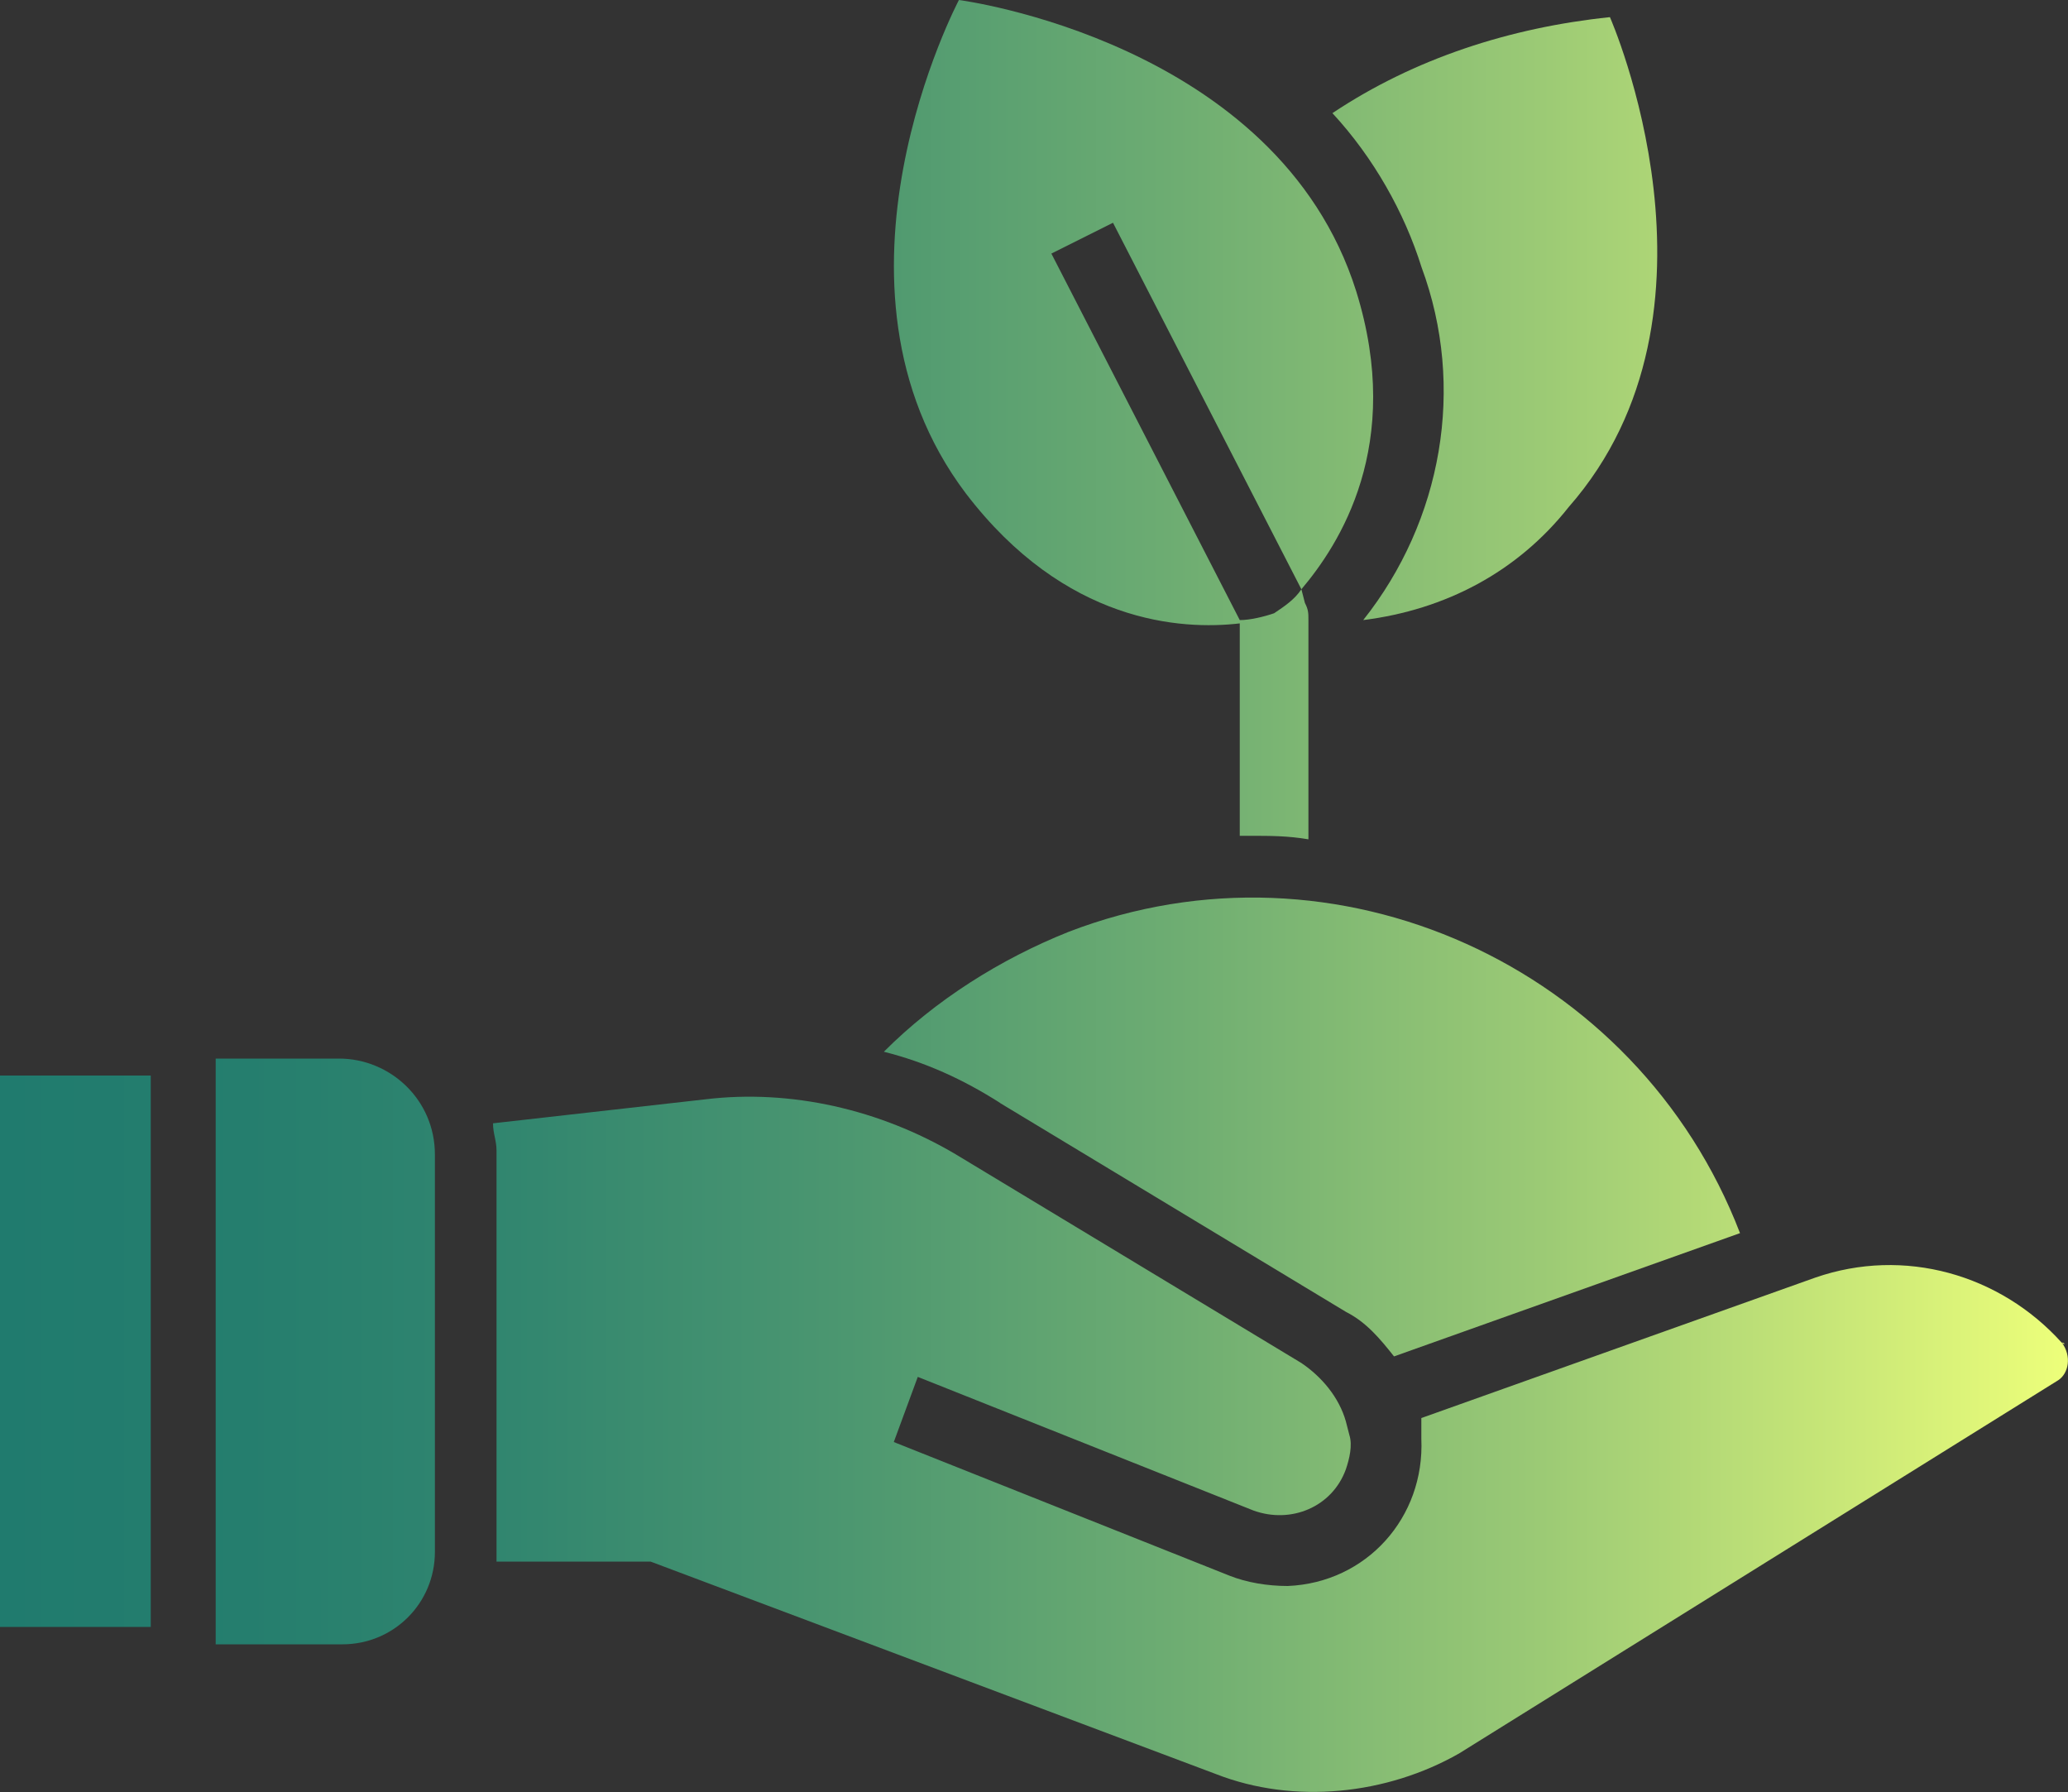
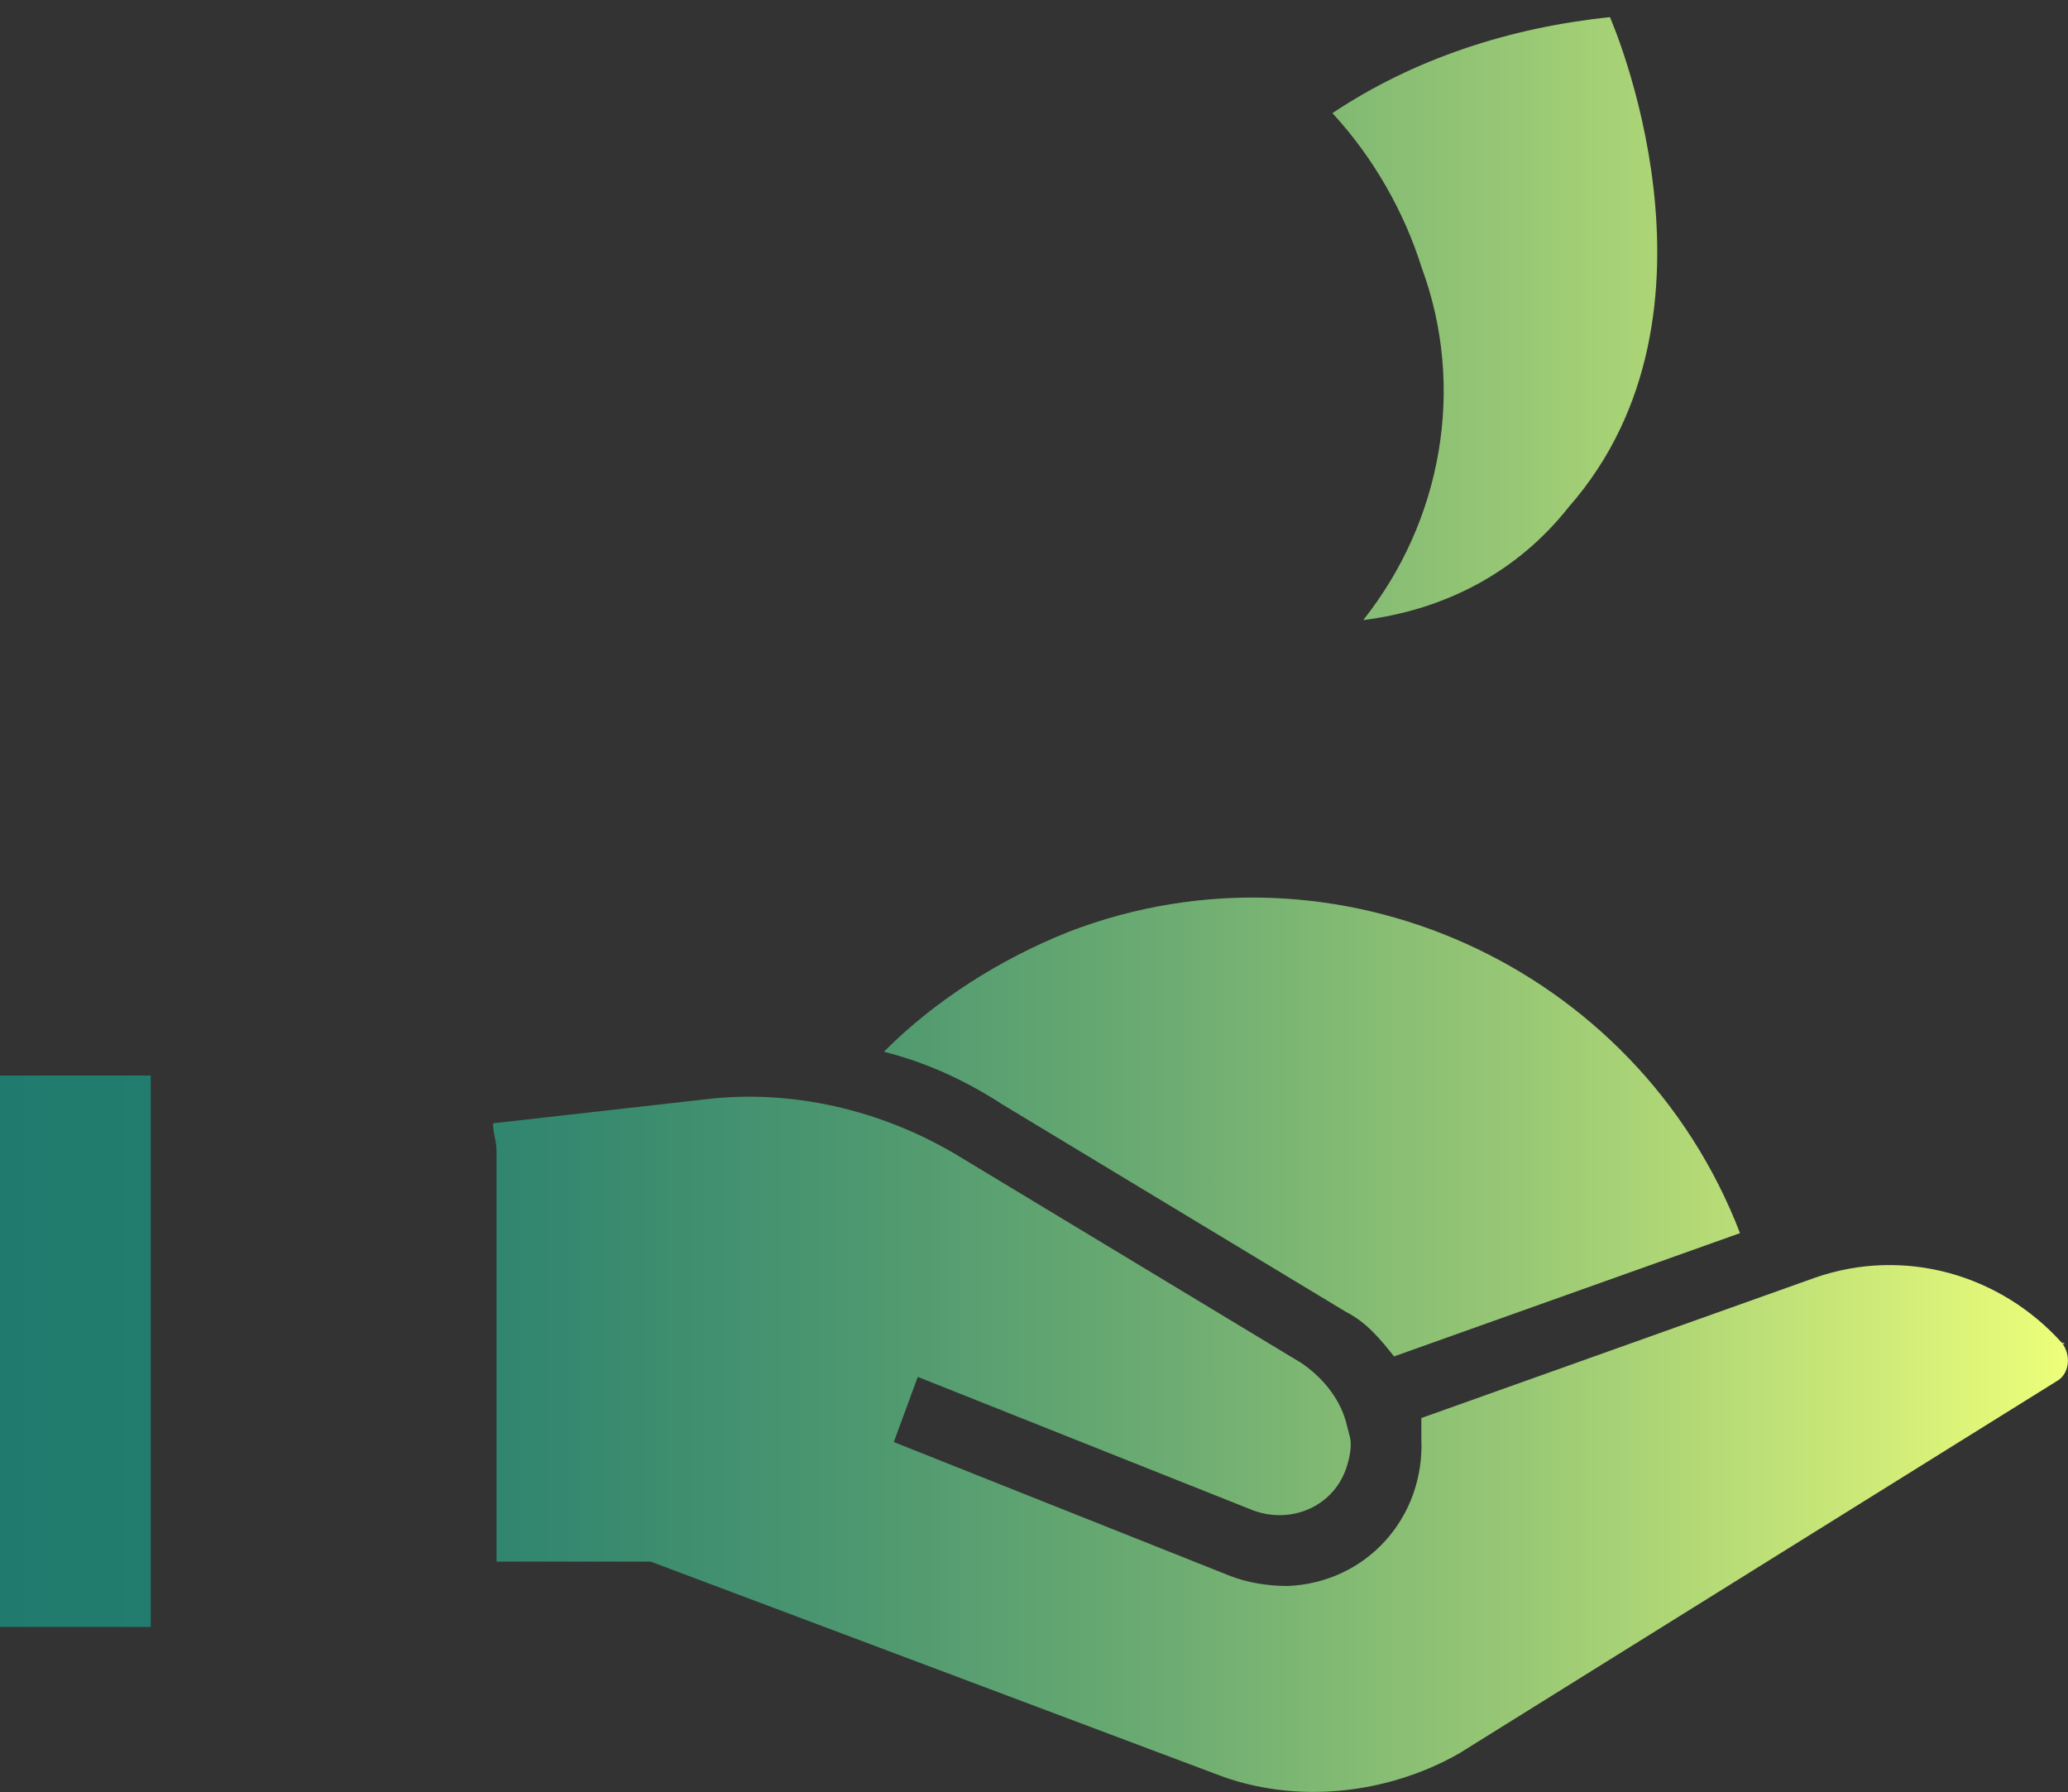
<svg xmlns="http://www.w3.org/2000/svg" id="Calque_2" viewBox="0 0 100 86.66">
  <rect x="0" y="0" width="100" height="86.66" fill="#333333" stroke="none" />
  <defs>
    <style>
      .cls-1 {
        fill: url(#Dégradé_sans_nom_14);
      }
    </style>
    <linearGradient id="Dégradé_sans_nom_14" data-name="Dégradé sans nom 14" x1="-86.32" y1="38.68" x2="13.68" y2="38.68" gradientTransform="translate(86.32 4.65)" gradientUnits="userSpaceOnUse">
      <stop offset="0" stop-color="#207b6e" />
      <stop offset=".12" stop-color="#257e6e" />
      <stop offset=".26" stop-color="#33876f" />
      <stop offset=".41" stop-color="#4c9770" />
      <stop offset=".57" stop-color="#6ead72" />
      <stop offset=".74" stop-color="#9ac975" />
      <stop offset=".91" stop-color="#cfeb78" />
      <stop offset="1" stop-color="#edff7a" />
    </linearGradient>
  </defs>
  <g id="Calque_1-2" data-name="Calque_1">
    <g>
-       <path class="cls-1" d="M62.93,28.49c-.33.5-.83.83-1.32,1.16-.5.17-1.16.33-1.66.33l-9.11-17.72,2.98-1.49,9.11,17.72c1.82-2.15,4.97-6.96,2.65-14.41C61.77,1.99,46.37,0,46.37,0c0,0-7.29,13.75.33,23.85,4.8,6.29,10.43,6.62,13.25,6.29v10.27h.5c.99,0,1.82,0,2.82.17v-10.6c0-.33,0-.5-.17-.83l-.17-.66Z" />
-       <path class="cls-1" d="M16.56,79.5h-6.13v-28.32h5.96c2.48,0,4.64,1.99,4.64,4.64v19.21c0,2.48-1.99,4.47-4.47,4.47h0Z" />
      <path class="cls-1" d="M48.36,53.33l16.73,10.1c.99.5,1.66,1.32,2.32,2.15l16.73-5.96c-4.97-12.92-19.54-19.54-32.46-14.57-3.31,1.32-6.46,3.31-8.94,5.8,1.99.5,3.81,1.32,5.63,2.48Z" />
      <path class="cls-1" d="M77.84.83c-4.8.5-9.44,1.99-13.41,4.64,1.99,2.15,3.48,4.8,4.31,7.45,2.15,5.8.99,12.26-2.82,17.06,3.97-.5,7.45-2.32,9.94-5.47,8.28-9.44,1.99-23.68,1.99-23.68Z" />
      <rect class="cls-1" y="52" width="7.29" height="26.66" />
      <path class="cls-1" d="M99.7,64.92c-2.98-3.31-7.62-4.64-11.92-3.15l-19.05,6.79v.5h0v.5h0c.17,3.81-2.65,6.96-6.46,7.12-.99,0-1.99-.17-2.82-.5l-16.23-6.46,1.16-3.15,16.23,6.46c1.82.66,3.81-.17,4.47-1.99.17-.5.33-1.16.17-1.66h0l-.17-.66c-.33-1.16-1.16-2.15-2.15-2.82l-16.73-10.1c-3.64-2.15-7.95-3.15-12.09-2.65l-10.27,1.16c0,.5.17.83.17,1.32v19.87h7.45l27.33,10.27c3.81,1.49,8.28.99,11.76-.99l28.98-18.05c.5-.33.66-1.16.17-1.82.17.17.17,0,0,0Z" />
    </g>
  </g>
</svg>